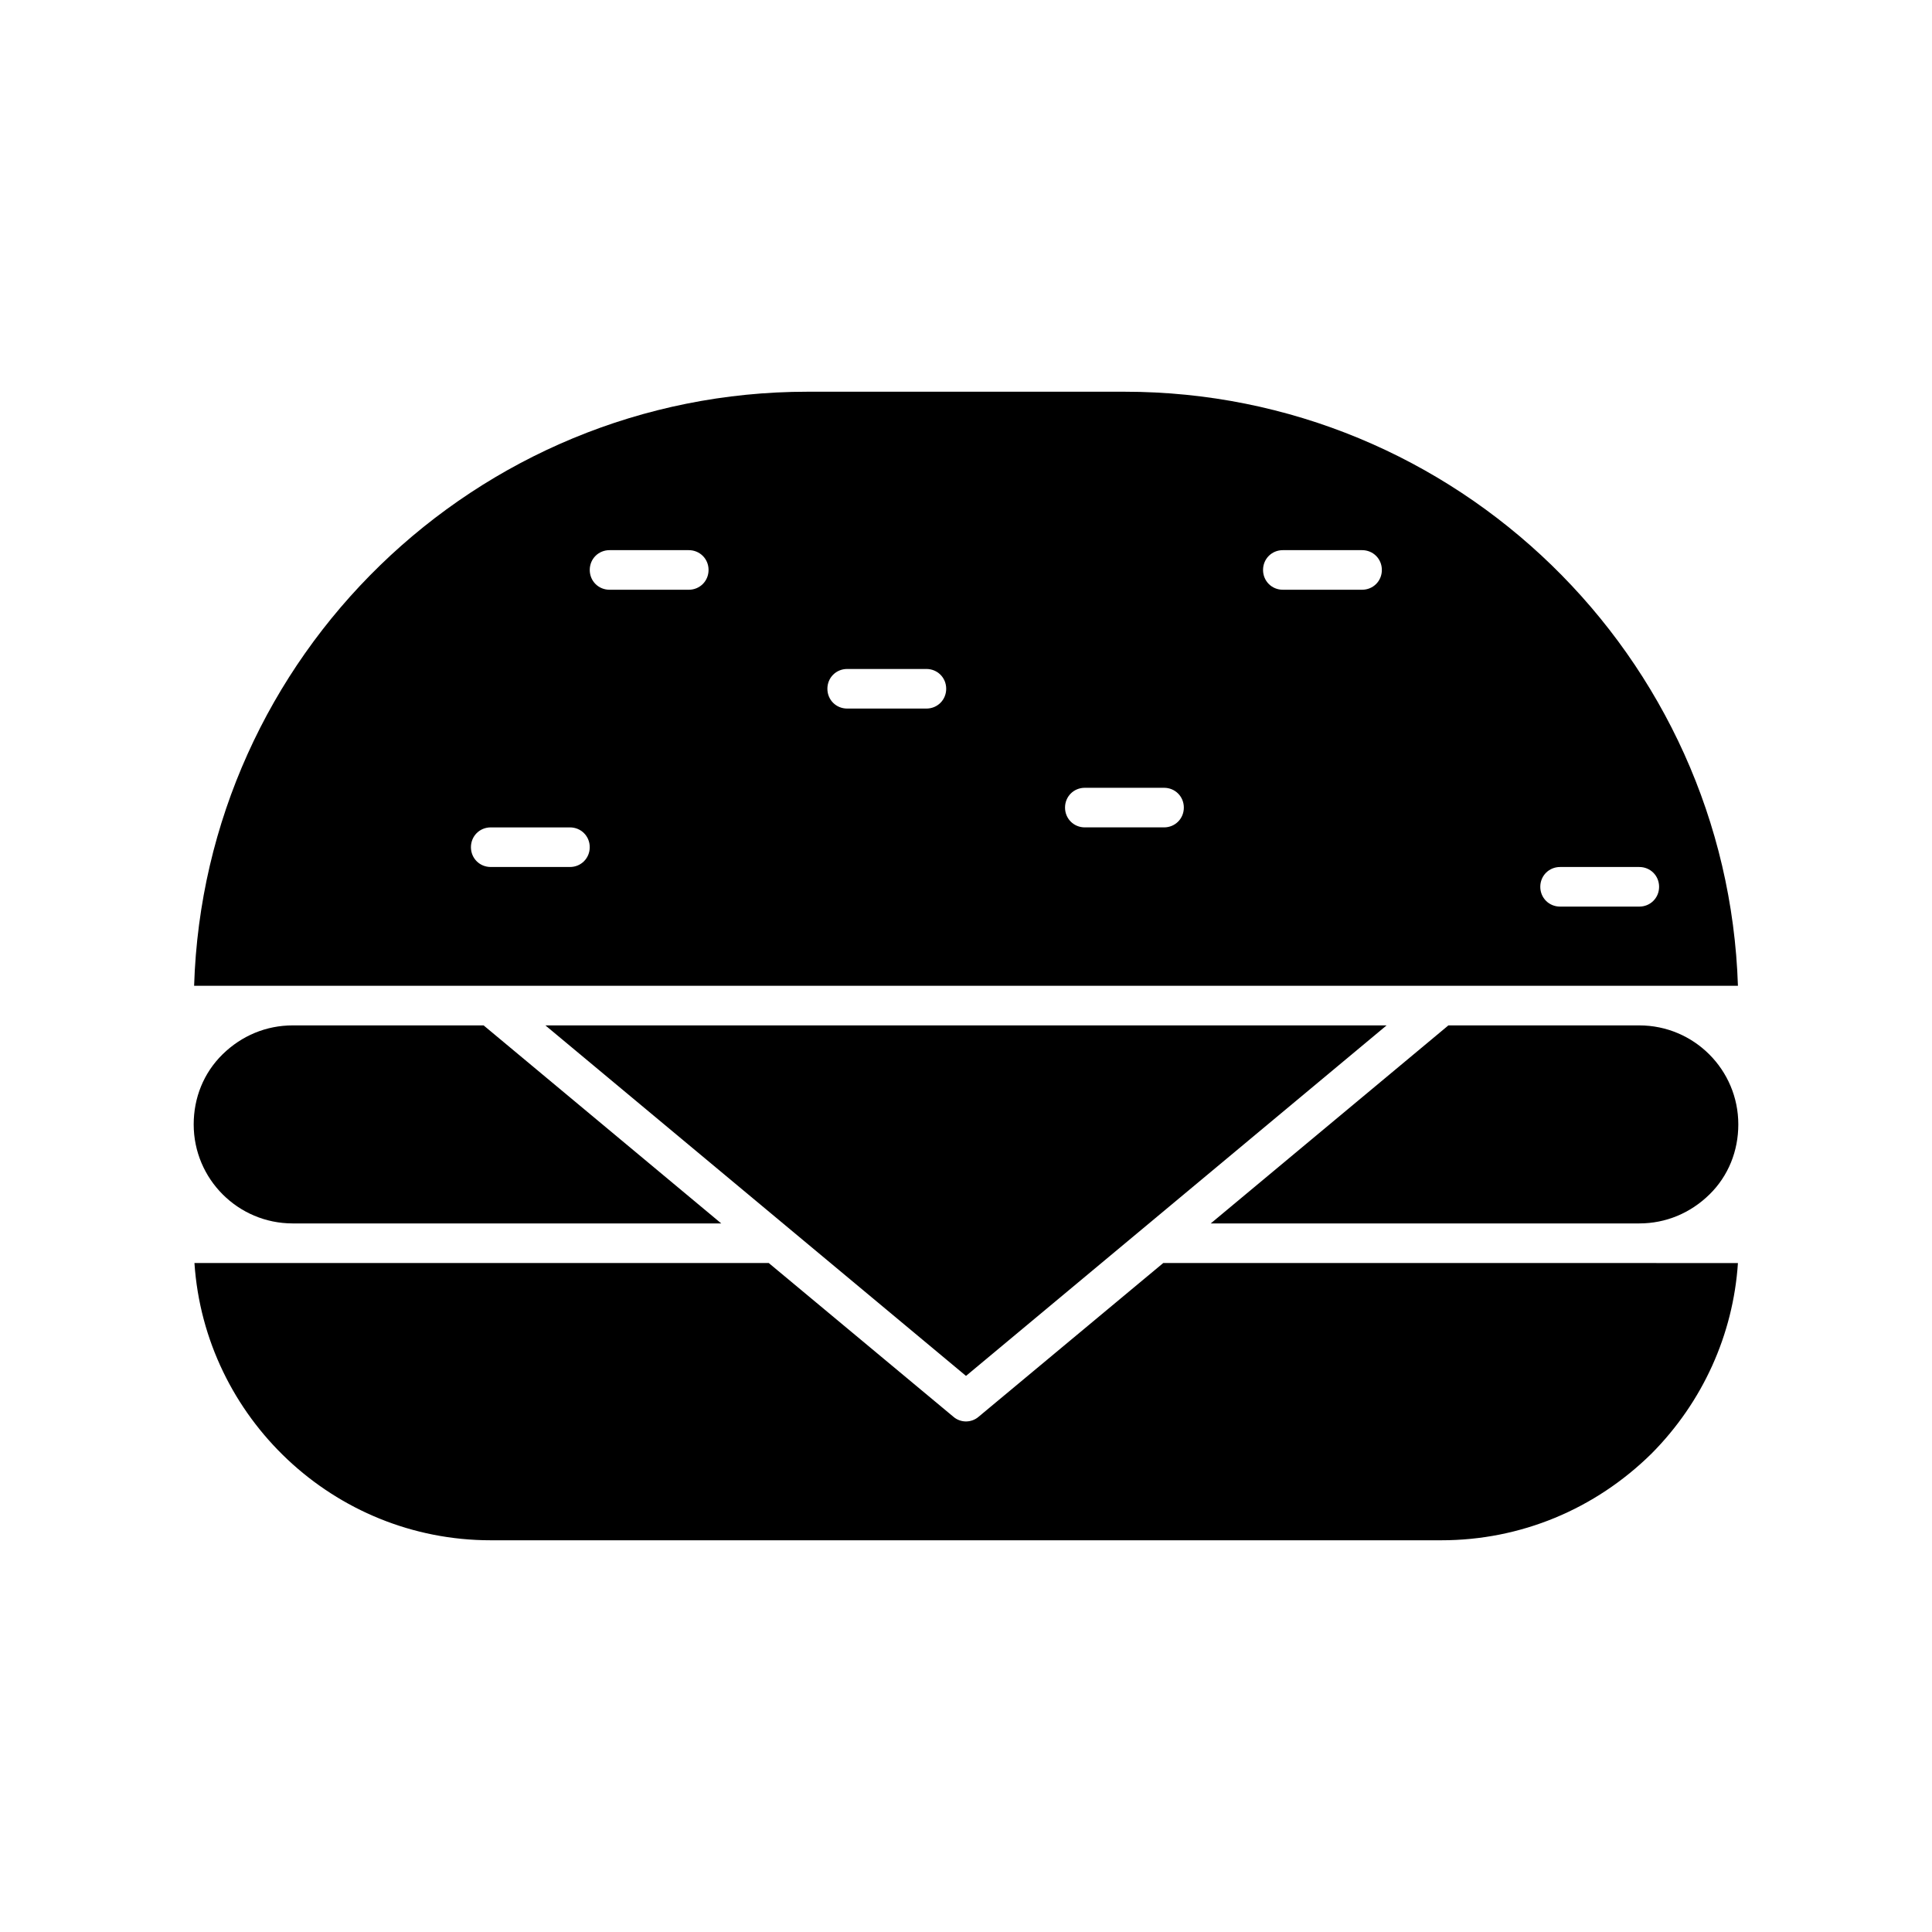
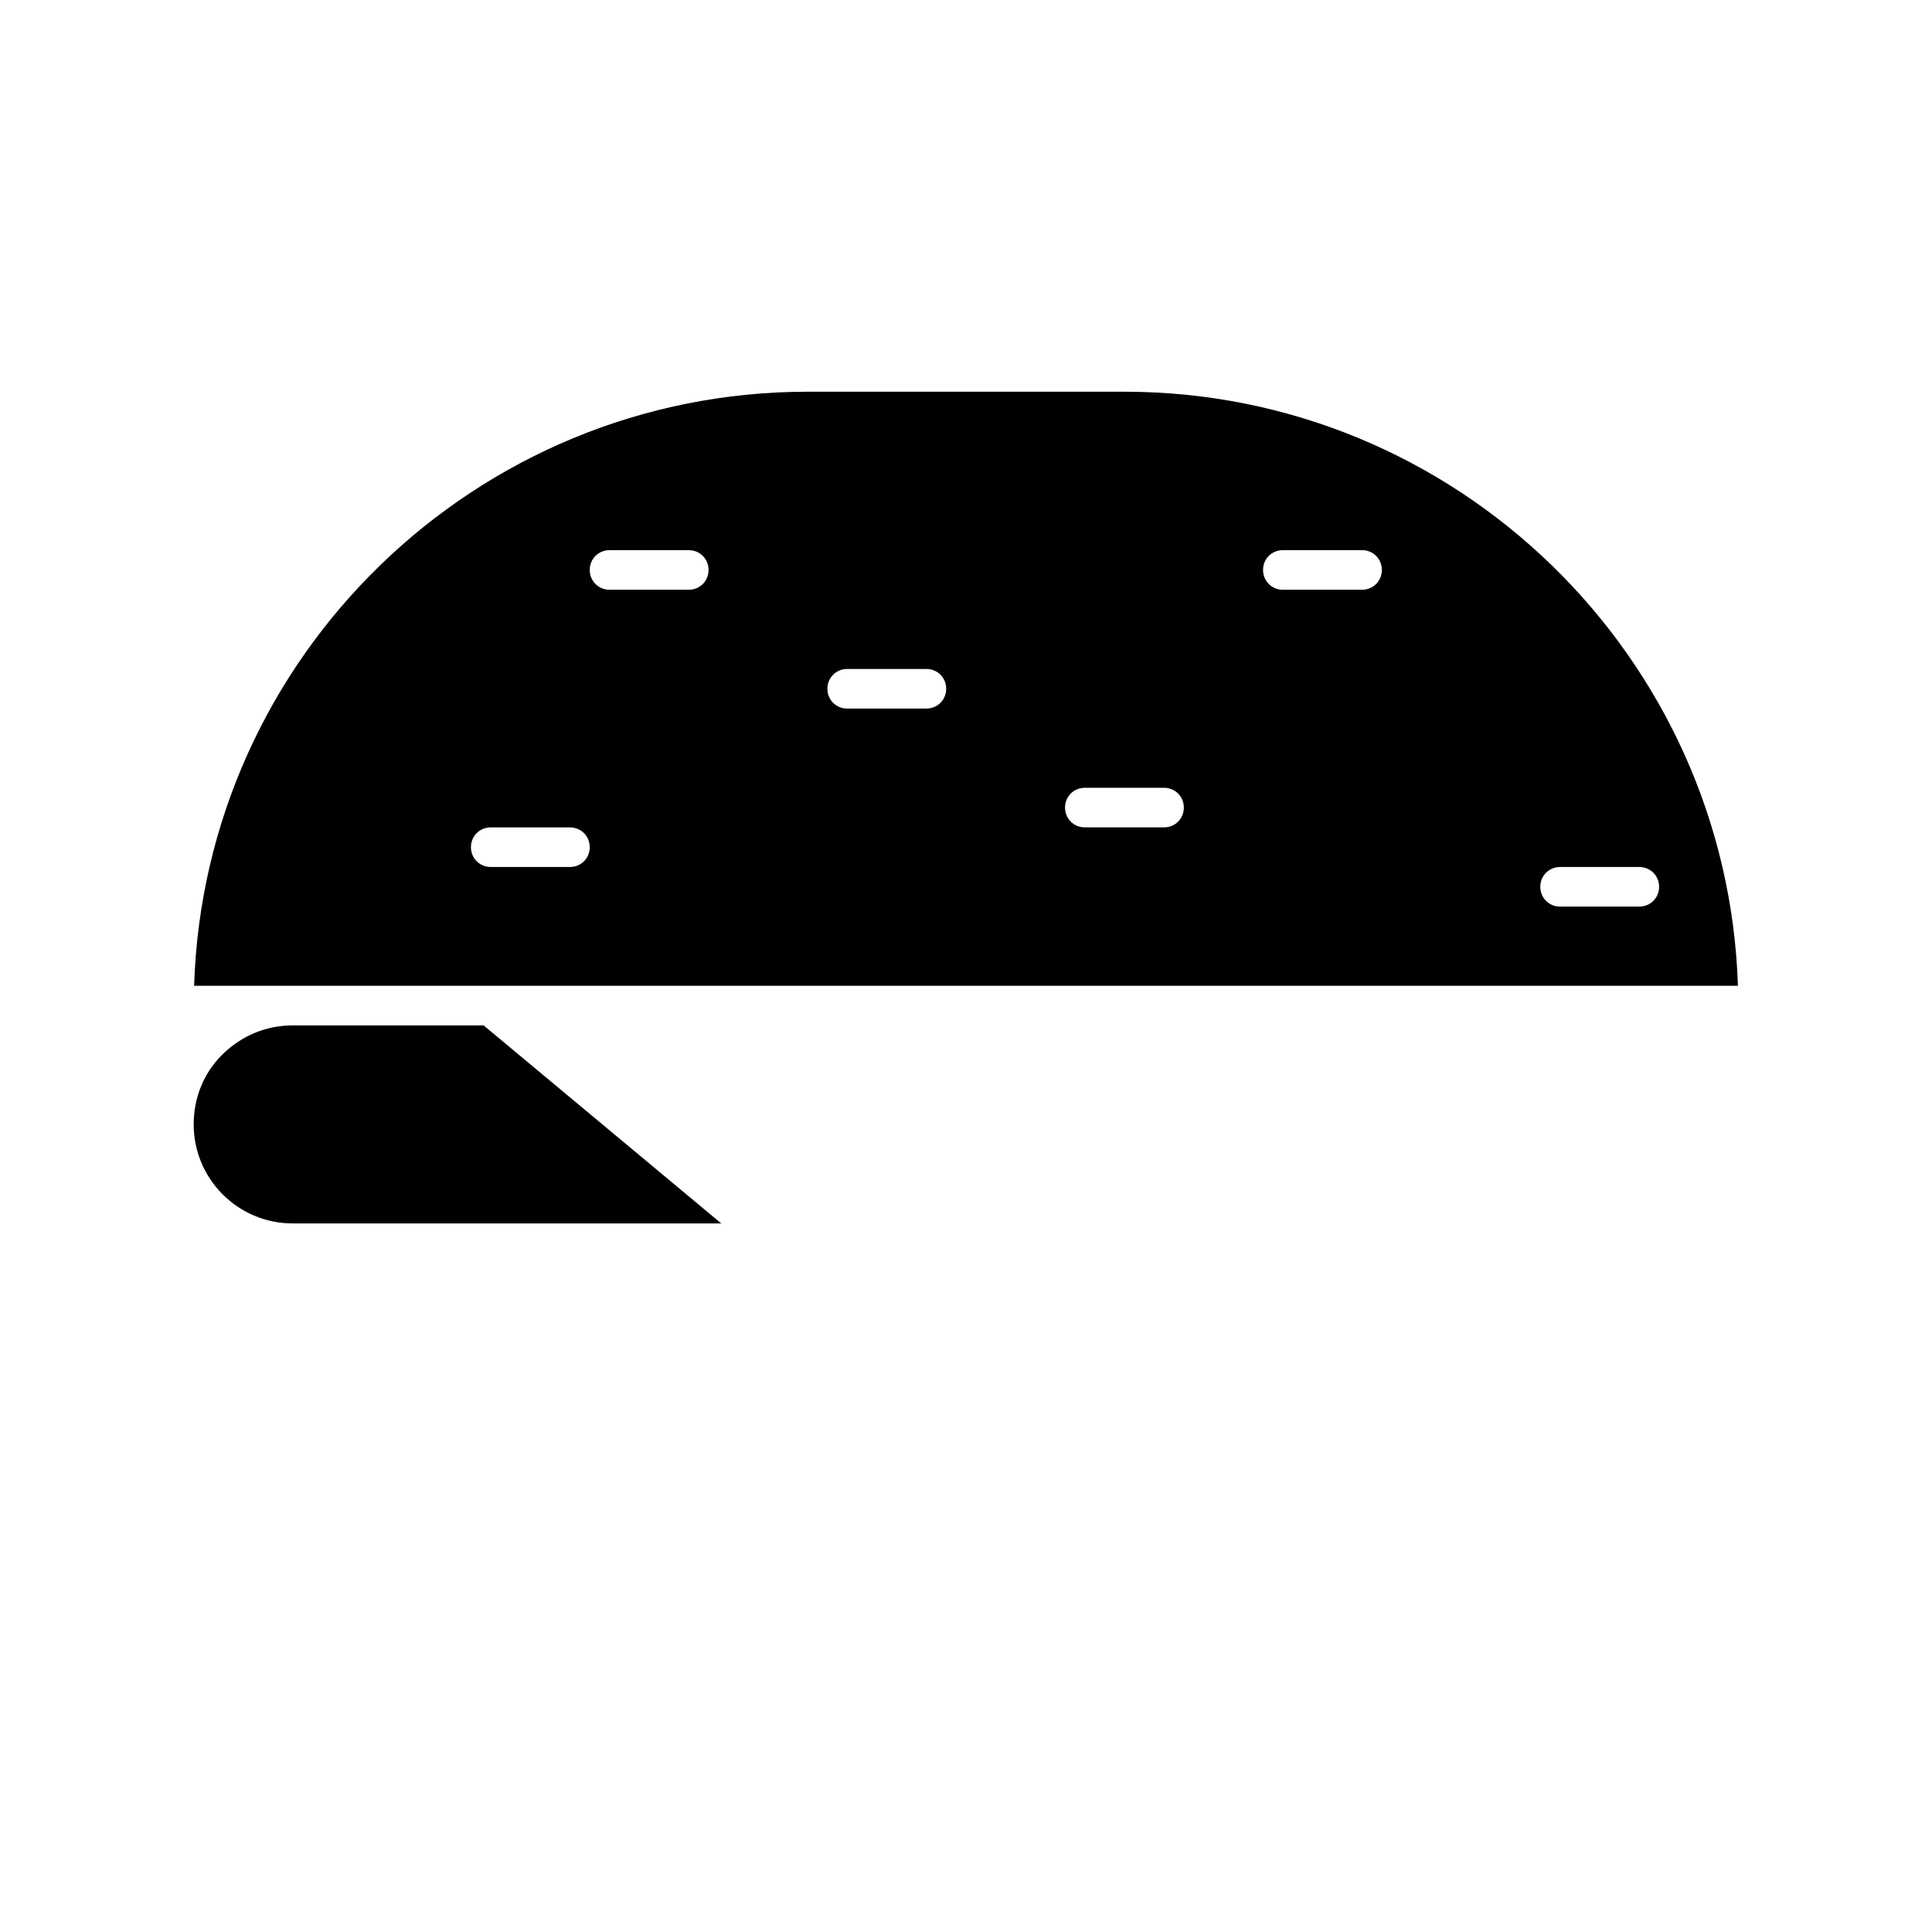
<svg xmlns="http://www.w3.org/2000/svg" fill="#000000" width="800px" height="800px" version="1.1" viewBox="144 144 512 512">
  <g>
-     <path d="m604.57 405.25c-2.832-87.328-74.625-157.44-162.58-157.44h-83.969c-87.957 0-159.86 70.113-162.58 157.44zm-309.53-31.488h-20.992c-2.938 0-5.246-2.309-5.246-5.246s2.309-5.246 5.246-5.246h20.992c2.938 0 5.246 2.309 5.246 5.246s-2.309 5.246-5.246 5.246zm31.488-73.473h-20.992c-2.938 0-5.246-2.309-5.246-5.246s2.309-5.246 5.246-5.246h20.992c2.938 0 5.246 2.309 5.246 5.246s-2.309 5.246-5.246 5.246zm62.977 31.488h-20.992c-2.938 0-5.246-2.309-5.246-5.246s2.309-5.246 5.246-5.246h20.992c2.938 0 5.246 2.309 5.246 5.246s-2.309 5.246-5.246 5.246zm62.977 31.488h-20.992c-2.938 0-5.246-2.309-5.246-5.246s2.309-5.246 5.246-5.246h20.992c2.938 0 5.246 2.309 5.246 5.246s-2.309 5.246-5.246 5.246zm52.477-62.977h-20.992c-2.938 0-5.246-2.309-5.246-5.246s2.309-5.246 5.246-5.246h20.992c2.938 0 5.246 2.309 5.246 5.246 0.004 2.938-2.305 5.246-5.246 5.246zm47.234 78.723c0-2.938 2.309-5.246 5.246-5.246h20.992c2.938 0 5.246 2.309 5.246 5.246s-2.309 5.246-5.246 5.246h-20.992c-2.938 0-5.246-2.309-5.246-5.246z" />
-     <path d="m578.43 415.74h-50.59l-62.977 52.48h113.57c7.031 0 13.539-2.731 18.578-7.66 5.039-4.934 7.66-11.547 7.66-18.578 0.004-14.484-11.754-26.242-26.238-26.242z" />
-     <path d="m288.53 415.74 111.47 92.891 111.46-92.891z" />
+     <path d="m604.57 405.25c-2.832-87.328-74.625-157.44-162.58-157.44h-83.969c-87.957 0-159.86 70.113-162.58 157.44zm-309.53-31.488h-20.992c-2.938 0-5.246-2.309-5.246-5.246s2.309-5.246 5.246-5.246h20.992c2.938 0 5.246 2.309 5.246 5.246s-2.309 5.246-5.246 5.246zm31.488-73.473h-20.992c-2.938 0-5.246-2.309-5.246-5.246s2.309-5.246 5.246-5.246h20.992c2.938 0 5.246 2.309 5.246 5.246s-2.309 5.246-5.246 5.246zm62.977 31.488h-20.992c-2.938 0-5.246-2.309-5.246-5.246s2.309-5.246 5.246-5.246h20.992c2.938 0 5.246 2.309 5.246 5.246s-2.309 5.246-5.246 5.246zm62.977 31.488h-20.992c-2.938 0-5.246-2.309-5.246-5.246s2.309-5.246 5.246-5.246h20.992c2.938 0 5.246 2.309 5.246 5.246s-2.309 5.246-5.246 5.246zm52.477-62.977h-20.992c-2.938 0-5.246-2.309-5.246-5.246s2.309-5.246 5.246-5.246h20.992c2.938 0 5.246 2.309 5.246 5.246 0.004 2.938-2.305 5.246-5.246 5.246zm47.234 78.723c0-2.938 2.309-5.246 5.246-5.246h20.992c2.938 0 5.246 2.309 5.246 5.246s-2.309 5.246-5.246 5.246h-20.992c-2.938 0-5.246-2.309-5.246-5.246" />
    <path d="m221.57 468.22h113.57l-62.977-52.48h-50.59c-7.031 0-13.539 2.731-18.578 7.66-5.039 4.934-7.664 11.547-7.664 18.582 0 14.484 11.758 26.238 26.242 26.238z" />
-     <path d="m396.64 519.44-48.91-40.723h-152.2c2.731 40.934 36.945 73.473 78.512 73.473h251.91c20.992 0 40.723-8.188 55.734-22.984 13.539-13.645 21.621-31.488 22.883-50.484l-26.141-0.004h-126.16l-48.91 40.723c-0.945 0.84-2.203 1.258-3.359 1.258-1.156 0.004-2.414-0.418-3.359-1.258z" />
  </g>
</svg>